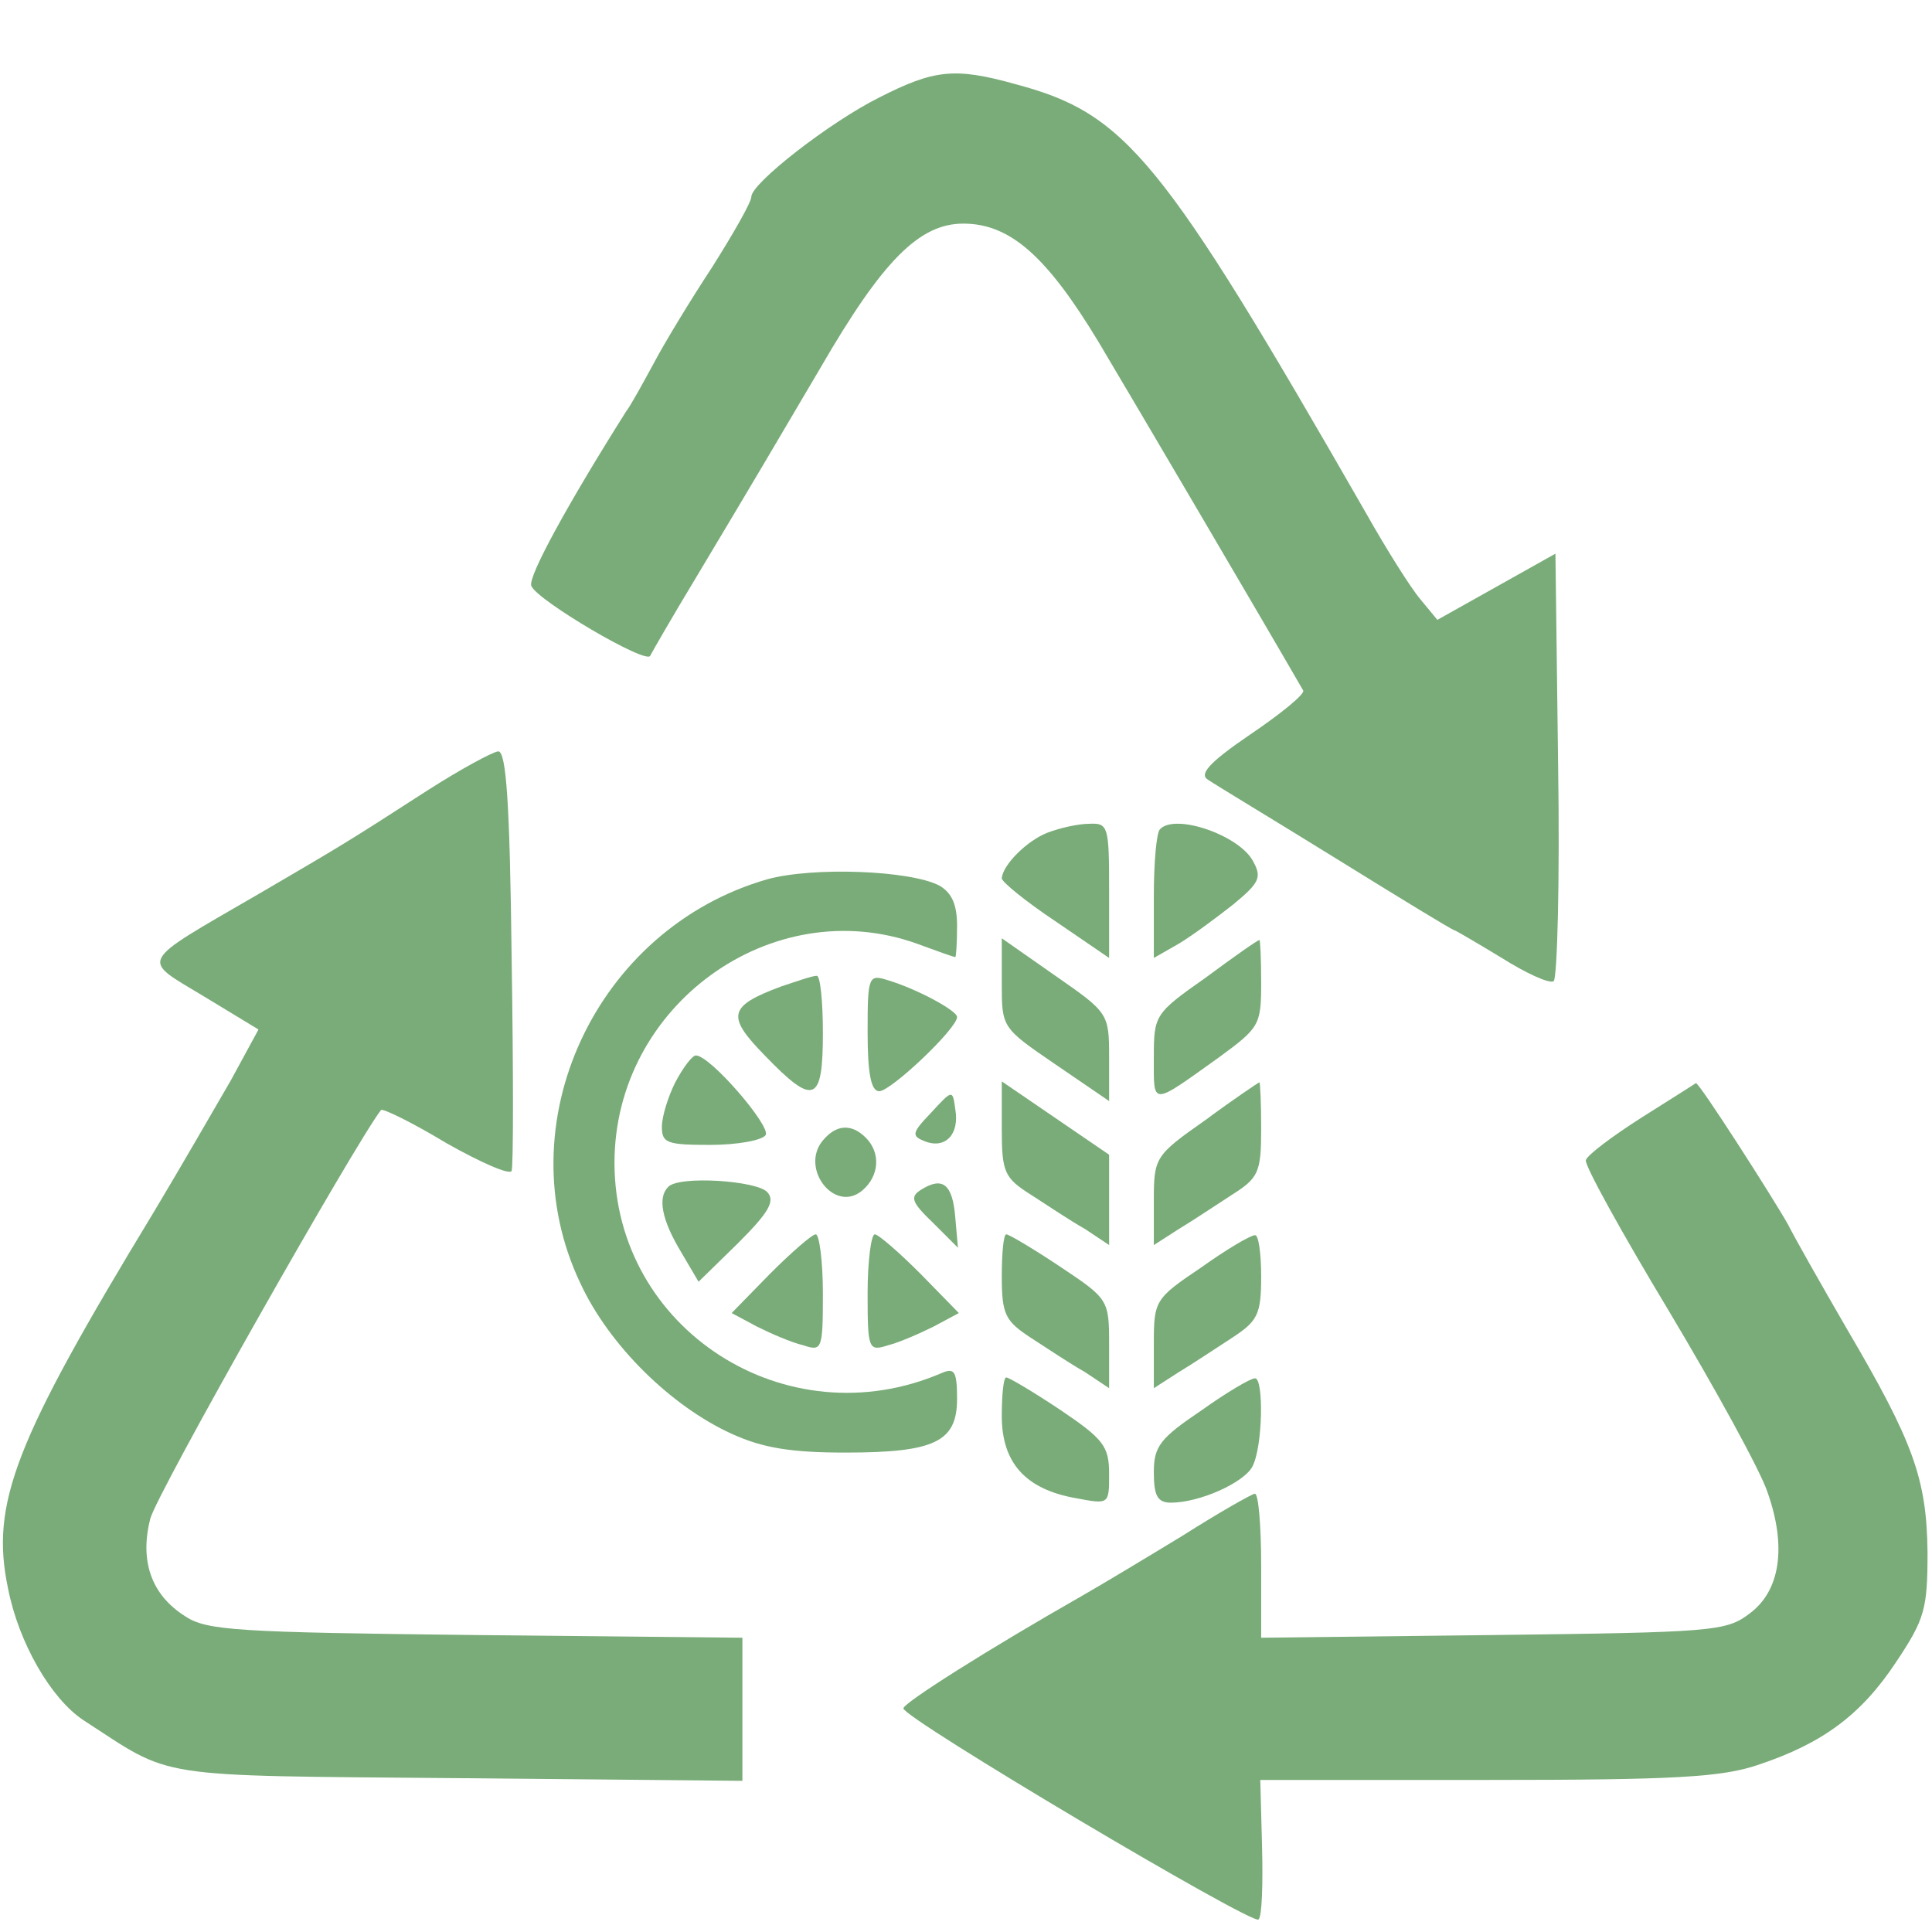
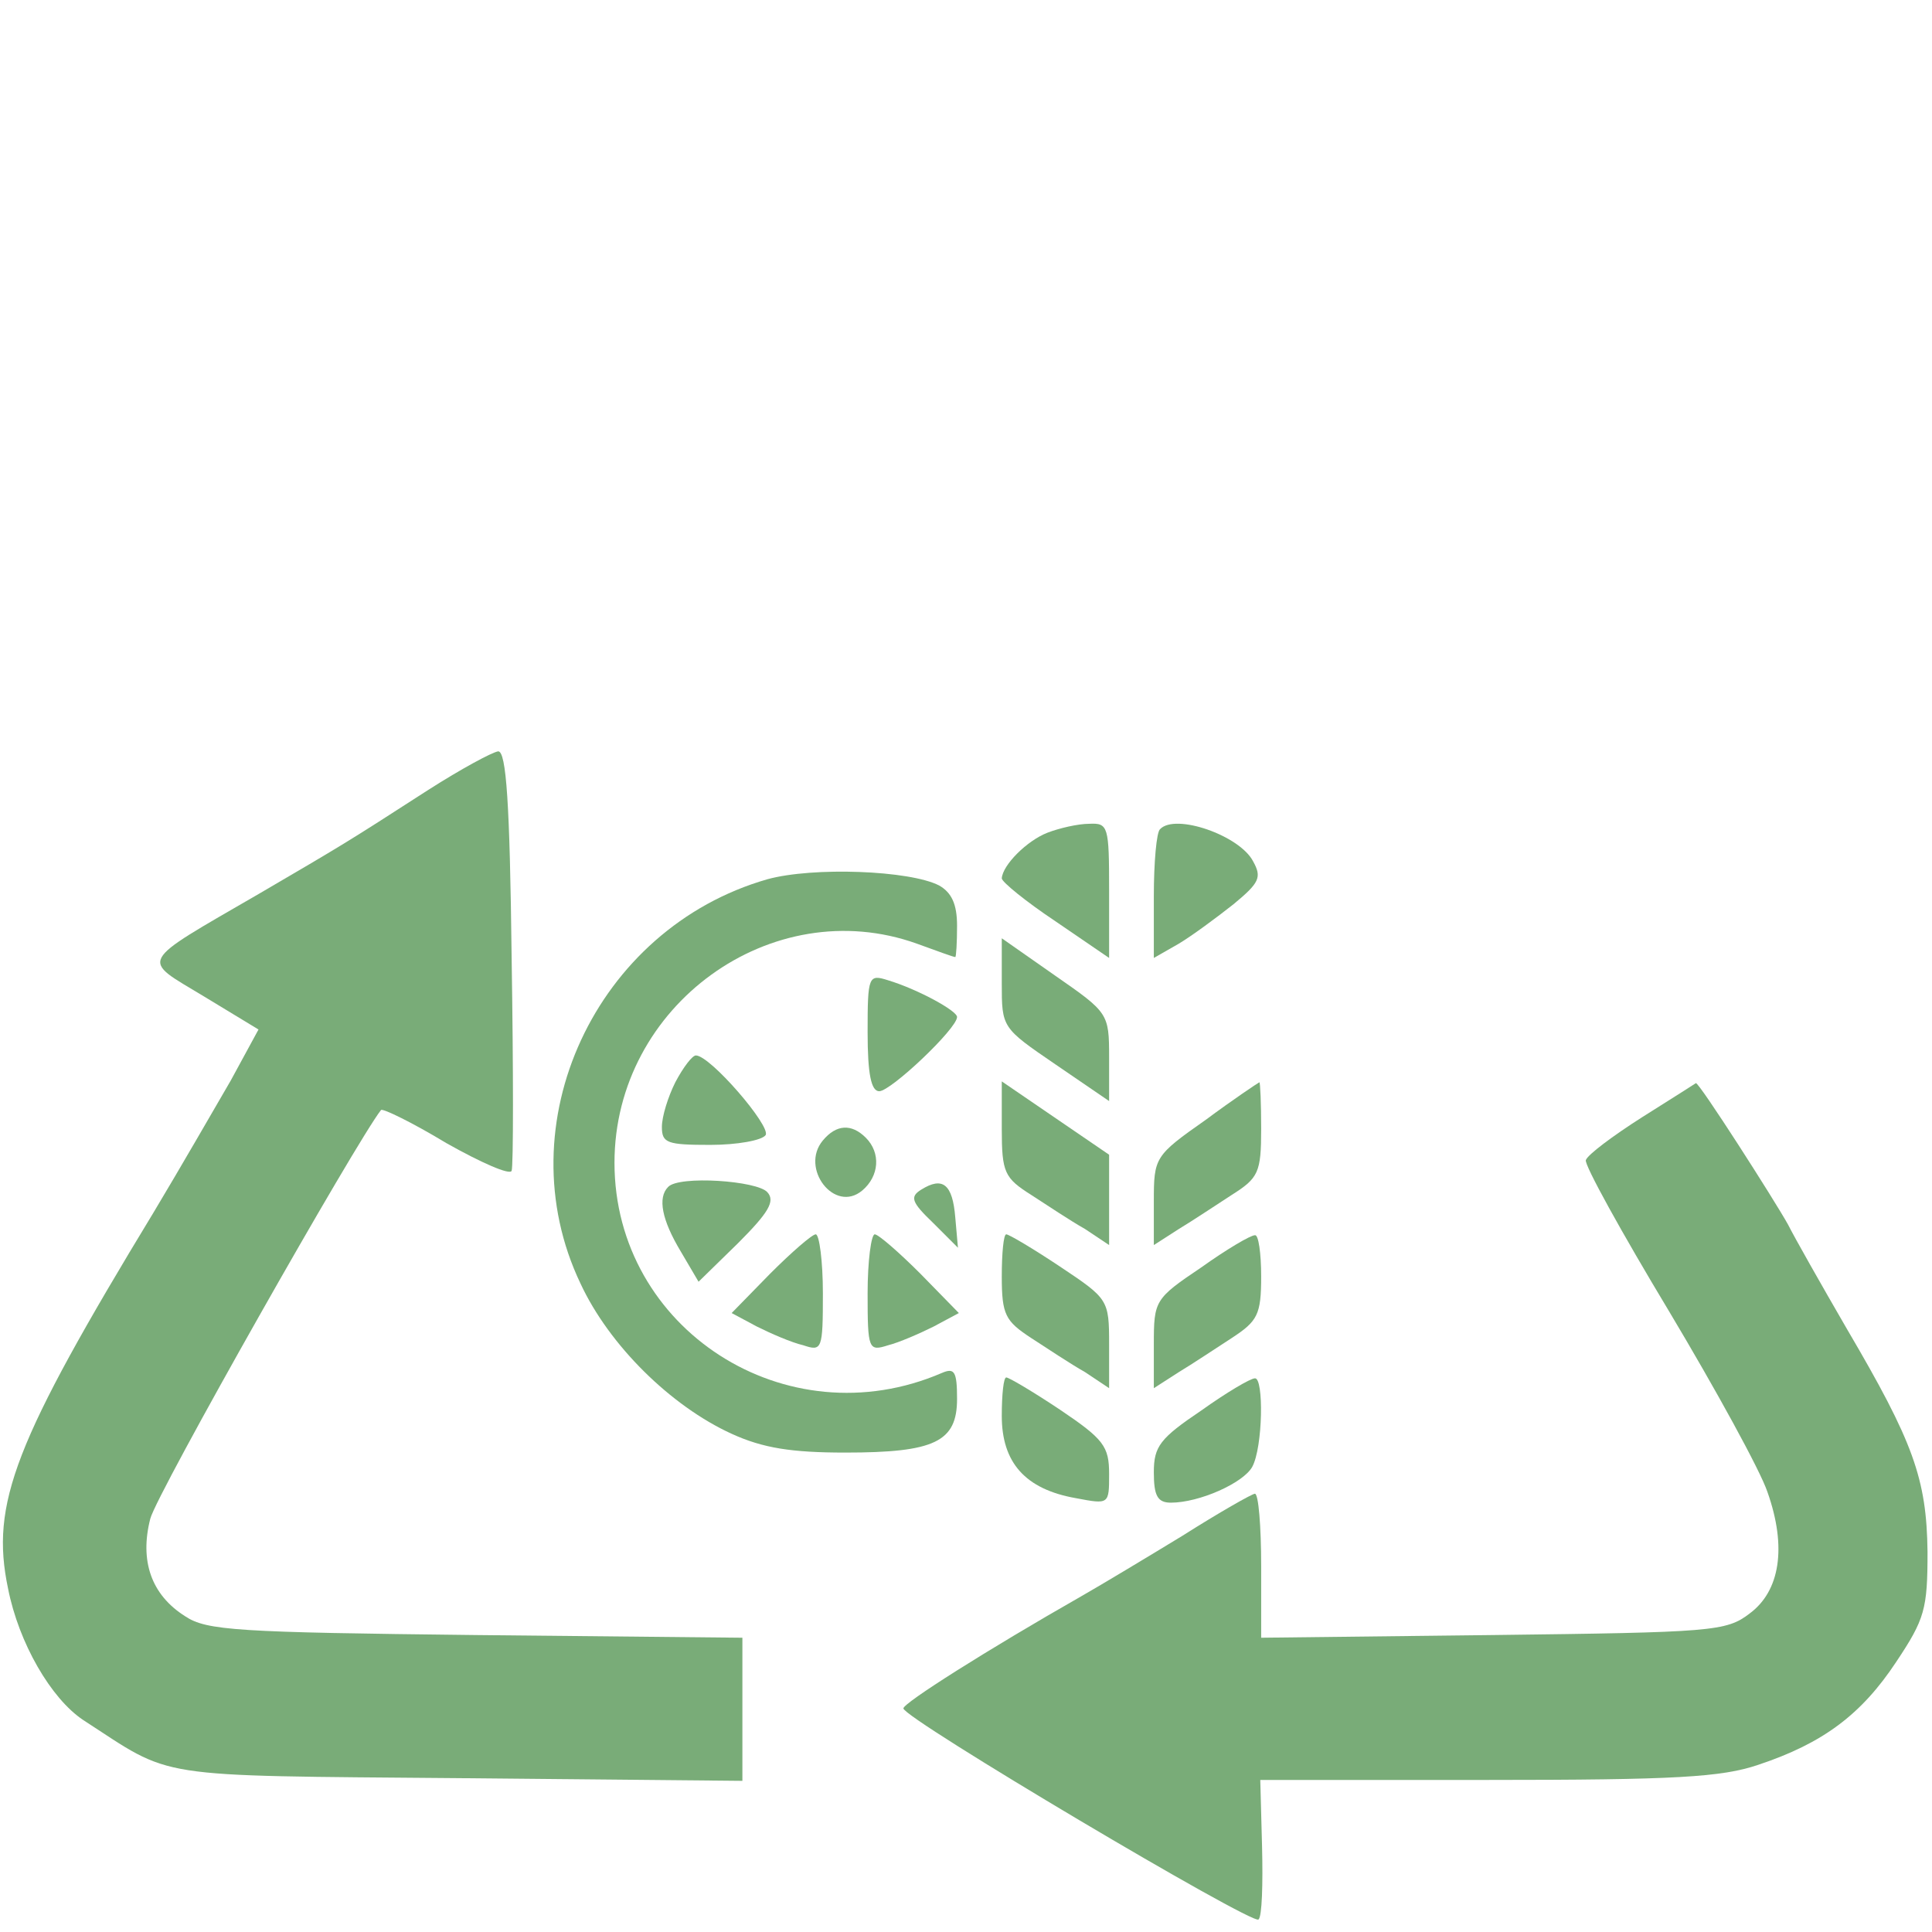
<svg xmlns="http://www.w3.org/2000/svg" version="1.0" width="216pt" height="216pt" viewBox="0 0 216 216" preserveAspectRatio="xMidYMid meet">
  <g transform="translate(0,216) scale(0.1,-0.1)" fill="#79AC78" stroke="none">
-     <path d="M983 2051 c-56 -28 -143 -96 -143 -111 0 -6 -20 -41 -44 -79 -25 -38 -54 -86 -65 -107 -12 -22 -25 -46 -31 -54 -65 -103 -110 -185 -106 -195 6 -16 130 -89 133 -78 2 4 25 44 51 87 76 127 81 136 140 236 69 119 110 160 159 160 52 0 93 -36 151 -132 37 -62 184 -312 229 -390 2 -4 -25 -26 -59 -49 -47 -32 -58 -45 -47 -51 7 -5 72 -44 143 -88 71 -44 130 -80 132 -80 1 0 25 -14 53 -31 27 -17 53 -29 58 -26 4 3 7 111 5 241 l-3 237 -66 -37 -66 -37 -19 23 c-11 13 -38 56 -60 95 -230 401 -269 448 -393 481 -68 19 -91 16 -152 -15z" />
    <path d="M479 1277 c-93 -60 -95 -61 -189 -116 -138 -80 -133 -72 -62 -115 l61 -37 -31 -57 c-18 -31 -56 -97 -86 -147 -156 -257 -183 -326 -163 -421 12 -61 48 -123 84 -147 102 -66 72 -62 420 -65 l317 -3 0 80 0 80 -298 3 c-267 3 -301 5 -325 21 -38 24 -51 62 -39 109 7 28 231 423 258 457 2 2 35 -14 73 -37 39 -22 71 -36 73 -31 2 5 2 112 0 239 -2 172 -6 230 -15 230 -7 -1 -42 -20 -78 -43z" />
    <path d="M1171 1229 c-23 -9 -50 -36 -51 -51 0 -4 27 -26 60 -48 l60 -41 0 76 c0 71 -1 75 -22 74 -13 0 -34 -5 -47 -10z" />
    <path d="M1297 1233 c-4 -3 -7 -37 -7 -75 l0 -69 28 16 c15 9 42 29 61 44 29 24 32 30 22 48 -15 29 -87 54 -104 36z" />
    <path d="M858 1177 c-192 -55 -294 -274 -209 -452 32 -69 101 -137 169 -168 35 -16 67 -21 127 -21 100 0 125 12 125 60 0 31 -3 35 -17 29 -174 -75 -366 49 -366 235 0 176 176 303 338 245 22 -8 41 -15 43 -15 1 0 2 16 2 35 0 24 -6 37 -20 45 -33 17 -141 21 -192 7z" />
    <path d="M1120 1061 c0 -50 0 -50 60 -91 l60 -41 0 49 c0 49 -1 50 -60 91 l-60 42 0 -50z" />
-     <path d="M1348 1067 c-57 -40 -58 -42 -58 -89 0 -55 -4 -55 73 0 45 33 47 36 47 83 0 27 -1 49 -2 48 -2 0 -29 -19 -60 -42z" />
-     <path d="M873 1057 c-59 -22 -61 -33 -18 -77 55 -57 65 -53 65 25 0 36 -3 65 -7 64 -5 0 -22 -6 -40 -12z" />
    <path d="M970 1006 c0 -47 4 -66 13 -66 13 0 87 70 87 83 0 7 -44 31 -77 41 -22 7 -23 5 -23 -58z" />
    <path d="M755 950 c-8 -16 -15 -38 -15 -50 0 -18 6 -20 54 -20 30 0 58 5 62 11 6 10 -62 89 -78 89 -4 0 -14 -13 -23 -30z" />
    <path d="M1120 898 c0 -49 3 -55 33 -74 17 -11 44 -29 60 -38 l27 -18 0 50 0 51 -60 41 -60 41 0 -53z" />
    <path d="M1348 908 c-57 -40 -58 -42 -58 -91 l0 -49 28 18 c15 9 42 27 59 38 30 19 33 25 33 74 0 28 -1 52 -2 52 -2 -1 -29 -19 -60 -42z" />
    <path d="M1836 911 c-33 -21 -61 -42 -63 -48 -2 -5 40 -81 93 -169 52 -87 102 -178 110 -202 22 -62 14 -111 -20 -136 -26 -20 -42 -21 -287 -24 l-259 -3 0 80 c0 45 -3 81 -7 81 -3 0 -40 -21 -81 -47 -41 -25 -91 -55 -112 -67 -107 -61 -200 -120 -200 -126 0 -11 391 -243 397 -236 4 3 5 40 4 81 l-2 75 254 0 c210 0 262 3 303 17 72 24 115 56 154 115 32 48 35 59 35 123 -1 82 -16 123 -90 249 -29 50 -59 103 -66 117 -15 27 -100 160 -103 158 0 0 -28 -18 -60 -38z" />
-     <path d="M1041 916 c-22 -23 -22 -26 -7 -32 23 -9 39 8 34 36 -3 22 -3 22 -27 -4z" />
    <path d="M920 885 c-26 -31 13 -82 44 -56 19 16 21 42 4 59 -16 16 -33 15 -48 -3z" />
    <path d="M747 833 c-12 -12 -7 -37 14 -72 l20 -34 44 43 c34 34 42 47 33 57 -11 13 -99 19 -111 6z" />
    <path d="M1030 830 c-13 -8 -11 -14 13 -37 l28 -28 -3 34 c-3 37 -14 46 -38 31z" />
    <path d="M861 736 l-43 -44 28 -15 c16 -8 39 -18 52 -21 21 -7 22 -5 22 58 0 36 -4 66 -8 66 -4 0 -27 -20 -51 -44z" />
    <path d="M970 714 c0 -63 1 -65 23 -58 12 3 35 13 51 21 l28 15 -43 44 c-24 24 -47 44 -51 44 -4 0 -8 -30 -8 -66z" />
    <path d="M1120 733 c0 -43 4 -50 33 -69 17 -11 44 -29 60 -38 l27 -18 0 49 c0 50 -1 51 -55 87 -30 20 -57 36 -60 36 -3 0 -5 -21 -5 -47z" />
    <path d="M1343 743 c-52 -35 -53 -37 -53 -86 l0 -49 28 18 c15 9 42 27 59 38 29 19 33 26 33 69 0 26 -3 47 -7 46 -5 0 -32 -16 -60 -36z" />
    <path d="M1120 577 c0 -52 26 -82 83 -92 37 -7 37 -7 37 27 0 31 -6 39 -55 72 -30 20 -57 36 -60 36 -3 0 -5 -19 -5 -43z" />
    <path d="M1343 583 c-46 -31 -53 -40 -53 -69 0 -26 4 -34 19 -34 32 0 81 22 91 40 12 22 13 100 3 99 -5 0 -32 -16 -60 -36z" />
  </g>
</svg>